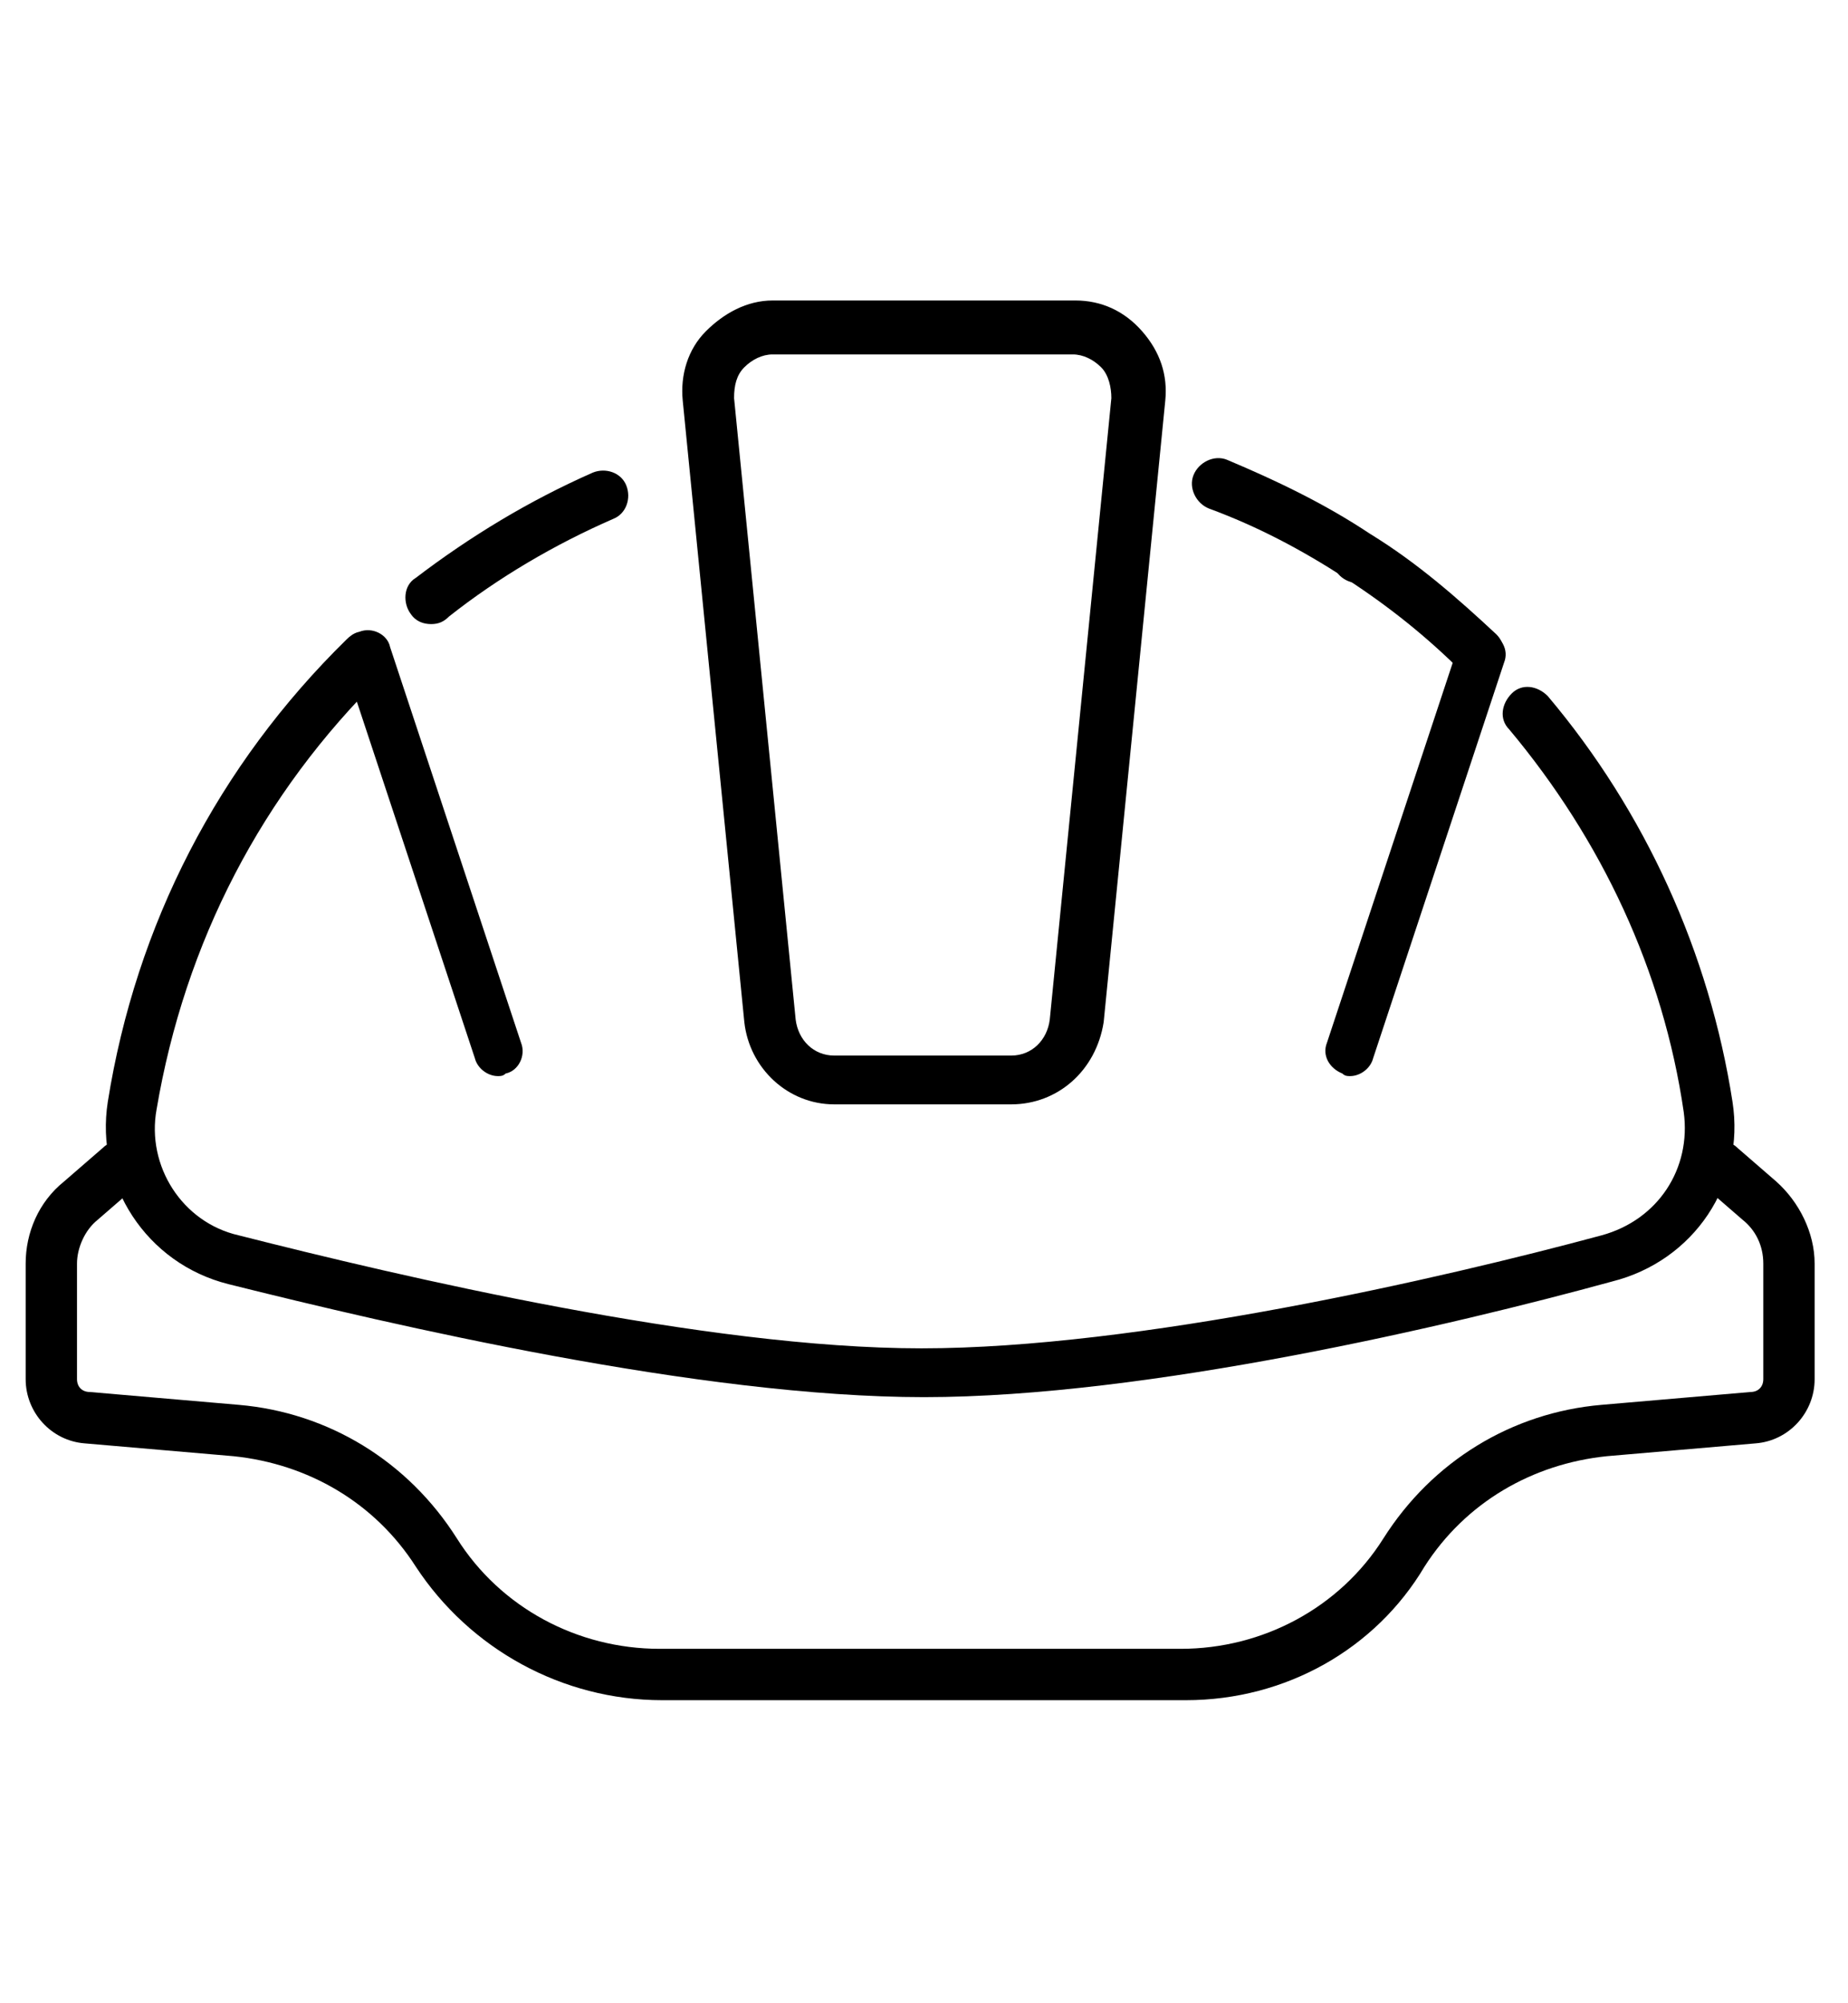
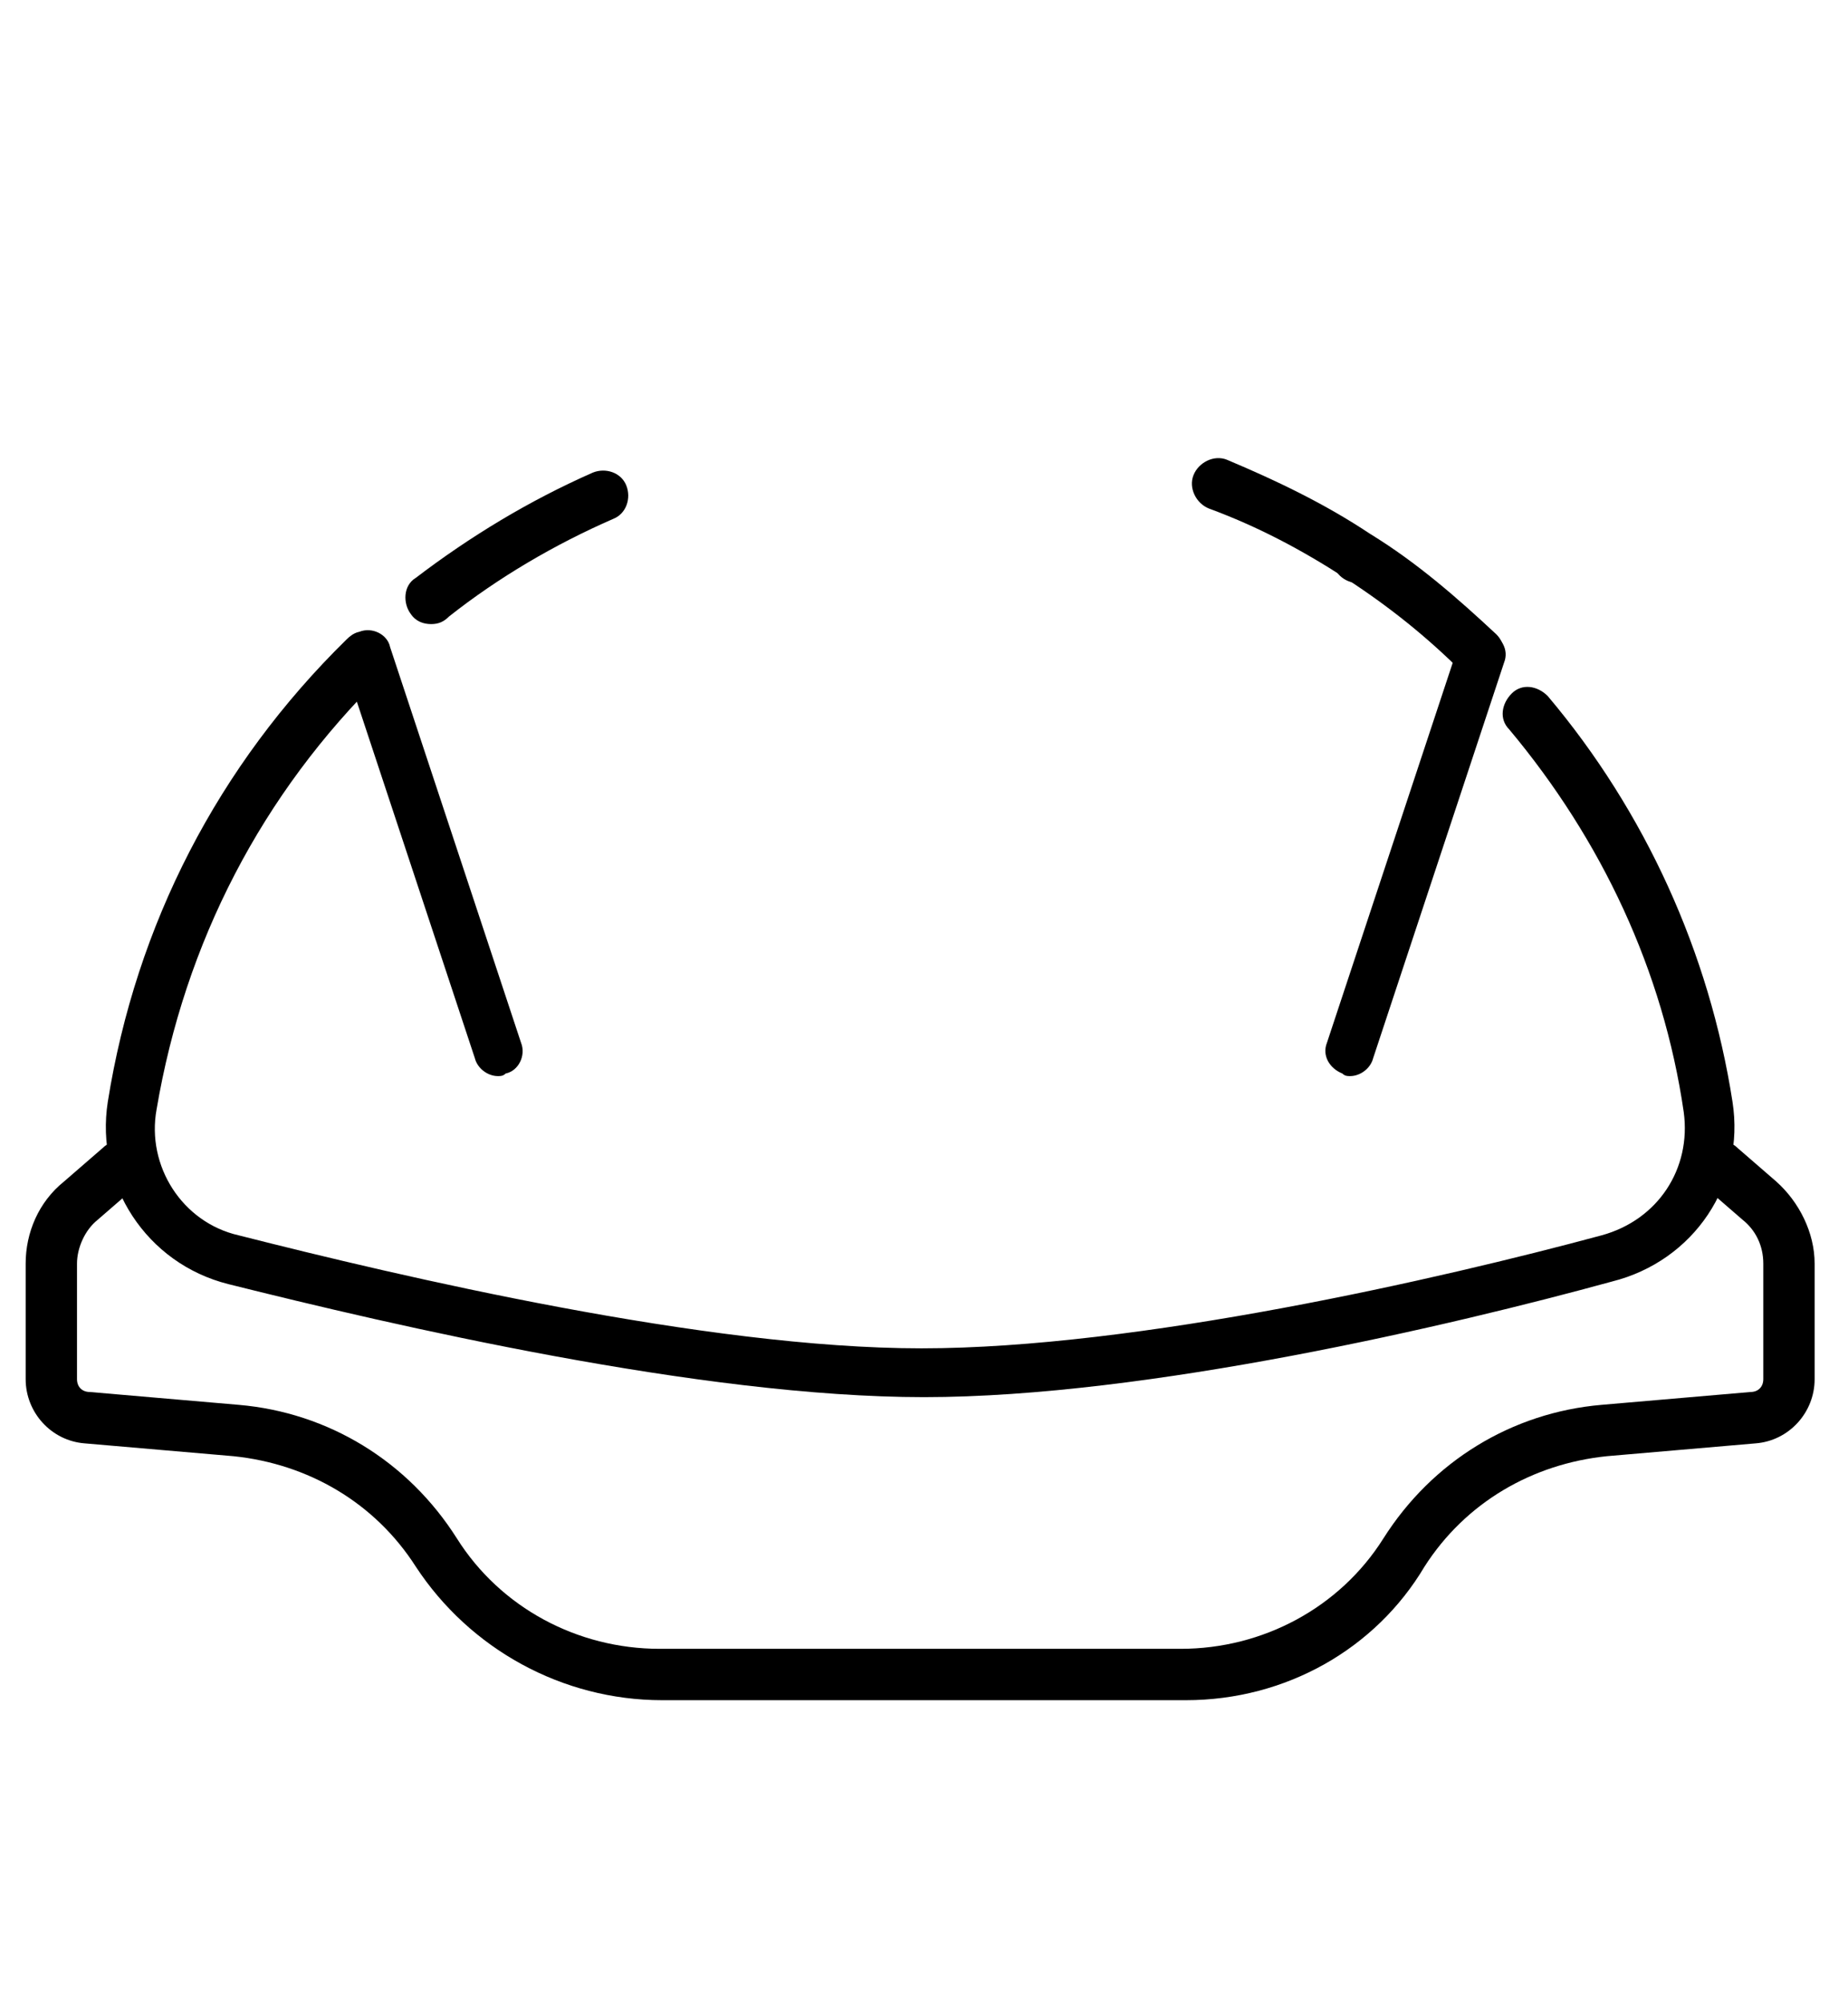
<svg xmlns="http://www.w3.org/2000/svg" version="1.1" id="Layer_1" x="0px" y="0px" width="72px" height="78px" viewBox="0 0 72 78" style="enable-background:new 0 0 72 78;" xml:space="preserve">
  <style type="text/css">
	.st0{display:none;}
	.st1{display:inline;}
</style>
  <g class="st0">
    <g class="st1">
      <g>
        <g>
          <path d="M36.1,34.4c-4,0-7.7-3-9.6-7.9c-0.2-0.5,0.1-1.1,0.6-1.3c0.5-0.2,1.1,0.1,1.3,0.6c1.6,4.1,4.5,6.6,7.7,6.6      c3.2,0,6.2-2.5,7.7-6.6c0.2-0.5,0.8-0.8,1.3-0.6c0.5,0.2,0.8,0.8,0.6,1.3C43.7,31.4,40.1,34.4,36.1,34.4z" />
        </g>
        <g>
          <path d="M45.1,27.2c-0.2,0-0.4,0-0.6-0.1c-0.5-0.2-0.8-0.7-0.7-1.2c0.2-0.5,0.7-0.8,1.2-0.7c0.1,0,0.3,0,0.6-0.2      c0.3-0.3,0.6-0.8,0.8-1.3c0.2-0.6,0.2-1.3,0-1.7c-0.2-0.5,0-1.1,0.5-1.3c0.5-0.2,1.1,0,1.3,0.5c0.4,0.9,0.4,2,0.1,3.1      c-0.3,0.9-0.8,1.7-1.4,2.2C46.3,26.9,45.7,27.2,45.1,27.2z" />
        </g>
        <g>
          <path d="M27,27.2c-1.3,0-2.6-1.2-3.2-2.9c-0.2-0.5-0.2-1.1-0.2-1.6c0-0.5,0.5-1,1-1c0.5,0,1,0.5,1,1c0,0.3,0,0.7,0.1,1      c0.3,1.1,1.1,1.6,1.3,1.5c0.5-0.2,1.1,0.1,1.2,0.7c0.2,0.5-0.1,1.1-0.7,1.2C27.5,27.1,27.3,27.2,27,27.2z" />
        </g>
        <g>
-           <path d="M24.5,23.3c-0.4,0-0.8-0.3-0.9-0.7c-0.7-2.5-0.9-5.1-0.3-7.5c0.1-0.4,2-8.7,9.2-10.5c3.9-1,8.3,0.3,11,3.1      c0.6,0.6,1.1,1.3,1.5,2c0,0,0.1,0,0.1,0.1c2.4,1.7,3.7,4.5,3.5,7.5c0,0.6-0.1,1.3-0.2,2c-0.1,0.9-0.2,1.9-0.2,2.3      c0,0.5-0.4,1-1,1s-1-0.4-1-1c0-0.5,0.1-1.5,0.2-2.5c0.1-0.7,0.1-1.4,0.2-1.9c0.1-2.3-0.9-4.5-2.7-5.8c-0.1,0-0.1-0.1-0.1-0.1      c-0.2-0.1-0.3-0.2-0.4-0.4C42.9,10.1,42.5,9.5,42,9c-2.2-2.3-5.8-3.3-9.1-2.5c-6,1.5-7.7,8.7-7.7,9c-0.5,2.1-0.4,4.4,0.3,6.6      c0.2,0.5-0.1,1.1-0.7,1.2C24.7,23.3,24.6,23.3,24.5,23.3z M43.7,11.3C43.7,11.3,43.7,11.3,43.7,11.3      C43.7,11.3,43.7,11.3,43.7,11.3z" />
-         </g>
+           </g>
      </g>
      <g>
        <path d="M48.7,58H46c-0.5,0-1-0.4-1-1s0.4-1,1-1h2.7c0.5,0,1,0.4,1,1S49.2,58,48.7,58z" />
      </g>
      <g>
        <path d="M54.6,68.4H31.9c-1.2,0-2.3-1-2.3-2.3v-7.9c0-1.2,1-2.3,2.3-2.3h8.2c0.5,0,1,0.4,1,1s-0.4,1-1,1h-8.2     c-0.2,0-0.3,0.1-0.3,0.3v7.9c0,0.2,0.1,0.3,0.3,0.3h22.7c1.4,0,2.5-1.1,2.5-2.5V46.3c0-3.8-2.7-7.1-6.3-7.9     c-0.4-0.1-0.8-0.2-1.3-0.2l-2.1-0.1c-0.8-0.1-1.6-0.2-2.3-0.4c-0.1,0-0.3-0.1-0.4-0.1c-0.7-0.3-1.4-0.6-2-1c0,0,0,0,0,0     c-1-0.7-1.8-1.7-2.2-2.9c-0.2-0.5,0.1-1.1,0.6-1.2c0.5-0.2,1.1,0.1,1.2,0.6c0.2,0.8,0.7,1.4,1.4,1.9c0,0,0,0,0,0     c0.5,0.3,1,0.6,1.6,0.8c0.1,0,0.2,0.1,0.3,0.1c0.6,0.2,1.3,0.3,1.9,0.4l2.1,0.1c0.5,0,1,0.1,1.6,0.2c4.6,1,7.8,5.1,7.8,9.8v17.7     C59.1,66.4,57.1,68.4,54.6,68.4z" />
      </g>
      <g>
        <path d="M36,40.7c-2.5,0-4.8-0.6-6.9-1.6c-0.5-0.3-0.7-0.8-0.4-1.3s0.8-0.7,1.3-0.4c1.7,0.9,3.8,1.4,5.9,1.4c2,0,3.9-0.4,5.5-1.2     c0.5-0.2,1.1,0,1.3,0.5c0.2,0.5,0,1.1-0.5,1.3C40.5,40.3,38.3,40.7,36,40.7z" />
      </g>
      <g>
        <path d="M13.9,73.8c-0.5,0-1-0.4-1-1V46.3c0-5.3,4.1-9.7,9.4-10.1l2.1-0.1c0.8,0,1.5-0.2,2.2-0.5c0.6-0.2,1.1-0.5,1.6-0.8     c0,0,0,0,0,0c0.7-0.4,1.2-1.1,1.4-1.9c0.2-0.5,0.7-0.8,1.2-0.6c0.5,0.2,0.8,0.7,0.6,1.2c-0.4,1.2-1.1,2.2-2.2,2.9c0,0,0,0,0,0     c-0.6,0.4-1.3,0.8-2,1c-0.9,0.3-1.8,0.5-2.8,0.6l-2.1,0.1c-4.2,0.3-7.6,3.8-7.6,8.1v26.5C14.9,73.4,14.4,73.8,13.9,73.8z" />
      </g>
    </g>
    <g class="st1">
      <path d="M52.9,73.8c-0.5,0-1-0.4-1-1V71c0-0.5,0.4-1,1-1s1,0.4,1,1v1.8C53.9,73.4,53.4,73.8,52.9,73.8z" />
    </g>
    <g class="st1">
      <path d="M30.4,67.5h-3.3c-2.8,0-5.1-2.3-5.1-5.1s2.3-5.1,5.1-5.1c0.5,0,1,0.4,1,1c0,0.5-0.4,1-1,1c-1.7,0-3.1,1.4-3.1,3.1    c0,1.7,1.4,3.1,3.1,3.1h3.3c0.5,0,1,0.4,1,1C31.4,67.1,30.9,67.5,30.4,67.5z" />
    </g>
    <g class="st1">
      <path d="M23.9,73.8c-0.5,0-1-0.4-1-1v-3.3c0-0.5,0.4-1,1-1c0.5,0,1,0.4,1,1v3.3C24.9,73.4,24.5,73.8,23.9,73.8z" />
    </g>
    <g class="st1">
      <path d="M23.9,56.1c-0.5,0-1-0.4-1-1v-4.8c0-0.5,0.4-1,1-1c0.5,0,1,0.4,1,1v4.8C24.9,55.7,24.5,56.1,23.9,56.1z" />
    </g>
    <g class="st1">
      <path d="M38.2,65.5c-0.1,0-0.2,0-0.2,0c-0.5-0.1-0.8-0.7-0.7-1.2l7.2-27.8c0.1-0.5,0.7-0.8,1.2-0.7c0.5,0.1,0.8,0.7,0.7,1.2    l-7.2,27.8C39.1,65.2,38.7,65.5,38.2,65.5z" />
    </g>
    <g class="st1">
      <path d="M43.3,68.4c-0.1,0-0.2,0-0.2,0c-0.5-0.1-0.8-0.7-0.7-1.2l6.9-26.7c0.1-0.5,0.7-0.8,1.2-0.7c0.5,0.1,0.8,0.7,0.7,1.2    l-6.9,26.7C44.2,68.1,43.8,68.4,43.3,68.4z" />
    </g>
    <g class="st1">
-       <path d="M37.4,54.8c-0.3,0-0.6-0.2-0.8-0.4L25.4,37.6c-0.3-0.5-0.2-1.1,0.3-1.4c0.5-0.3,1.1-0.2,1.4,0.3l11.1,16.7    c0.3,0.5,0.2,1.1-0.3,1.4C37.8,54.7,37.6,54.8,37.4,54.8z" />
+       <path d="M37.4,54.8L25.4,37.6c-0.3-0.5-0.2-1.1,0.3-1.4c0.5-0.3,1.1-0.2,1.4,0.3l11.1,16.7    c0.3,0.5,0.2,1.1-0.3,1.4C37.8,54.7,37.6,54.8,37.4,54.8z" />
    </g>
    <g class="st1">
      <path d="M31.9,58c-0.3,0-0.7-0.2-0.8-0.5l-10-16c-0.3-0.5-0.1-1.1,0.3-1.4c0.5-0.3,1.1-0.1,1.4,0.3l10,16c0.3,0.5,0.1,1.1-0.3,1.4    C32.3,57.9,32.1,58,31.9,58z" />
    </g>
  </g>
  <g class="st0">
    <g class="st1">
      <g>
        <g>
          <path d="M55,50.7c0,0-0.1,0-0.1,0c-0.5-0.1-0.9-0.6-0.9-1.1l1.2-10.3c0-0.3-0.4-0.6-0.9-0.6h-4c-0.5,0-0.9,0.3-0.9,0.6l1.2,10.3      c0.1,0.5-0.3,1-0.9,1.1c-0.5,0.1-1-0.3-1.1-0.9l-1.2-10.4c0,0,0-0.1,0-0.1c0-1.4,1.3-2.6,2.9-2.6h4c1.6,0,2.9,1.2,2.9,2.6      c0,0,0,0.1,0,0.1L56,49.8C55.9,50.4,55.5,50.7,55,50.7z" />
        </g>
      </g>
      <g>
        <path d="M67.9,54.7c-0.5,0-0.9-0.3-1-0.8c-0.7-4.8-3.6-9.1-7.5-11.5c-0.5-0.3-0.6-0.9-0.3-1.4c0.3-0.5,0.9-0.6,1.4-0.3     c4.5,2.7,7.6,7.4,8.5,12.9c0.1,0.5-0.3,1-0.8,1.1C68,54.7,68,54.7,67.9,54.7z" />
      </g>
      <g>
        <path d="M36.4,54.7c0,0-0.1,0-0.2,0c-0.5-0.1-0.9-0.6-0.8-1.1c0.8-5.5,3.9-10.2,8.5-12.9c0.5-0.3,1.1-0.1,1.4,0.3     c0.3,0.5,0.1,1.1-0.3,1.4c-4,2.4-6.8,6.7-7.5,11.5C37.3,54.3,36.9,54.7,36.4,54.7z" />
      </g>
      <g>
-         <path d="M67.7,62.8l-31.1,0c-2,0-3.6-1.6-3.6-3.6s1.6-3.6,3.6-3.6h1.3c3.1,0,6.2-0.3,9.3-0.9l0.4-0.1c3.1-0.6,6.2-0.6,9.2,0     l0.6,0.1c2.9,0.6,5.9,0.8,8.9,0.8h1.4c2,0,3.6,1.6,3.6,3.6C71.3,61.2,69.7,62.8,67.7,62.8z M36.6,57.7c-0.9,0-1.6,0.7-1.6,1.6     c0,0.9,0.7,1.6,1.6,1.6l31.1,0c0.9,0,1.6-0.7,1.6-1.6c0-0.9-0.7-1.6-1.6-1.6h-1.4c-3.1,0-6.2-0.3-9.3-0.9l0,0l-0.6-0.1     c-2.8-0.5-5.7-0.5-8.5,0l-0.4,0.1c-3.2,0.6-6.4,0.9-9.7,0.9H36.6z" />
-       </g>
+         </g>
    </g>
    <g class="st1">
      <g>
-         <path d="M28.6,61.2H2.3c-0.9,0-1.6-0.7-1.6-1.6V16.8c0-0.9,0.7-1.6,1.6-1.6h65.8c0.9,0,1.6,0.7,1.6,1.6v21.4c0,0.5-0.4,1-1,1     c-0.5,0-1-0.4-1-1v-21H2.7v42h25.9c0.5,0,1,0.4,1,1C29.6,60.8,29.1,61.2,28.6,61.2z M30.6,53.9H14.3c-0.5,0-1-0.4-1-1     c0-2.1-1.7-3.9-3.9-3.9c-0.5,0-1-0.4-1-1V28.3c0-0.5,0.4-1,1-1c2.1,0,3.9-1.7,3.9-3.9c0-0.5,0.4-1,1-1h41.9c0.5,0,1,0.4,1,1     c0,2.1,1.7,3.9,3.9,3.9c0.5,0,1,0.4,1,1v8.5c0,0.5-0.4,1-1,1c-0.5,0-1-0.4-1-1v-7.6c-2.4-0.4-4.4-2.3-4.8-4.8H15.2     c-0.4,2.4-2.3,4.4-4.8,4.8v17.9c2.4,0.4,4.4,2.3,4.8,4.8h15.4c0.5,0,1,0.4,1,1C31.6,53.5,31.1,53.9,30.6,53.9z" />
-       </g>
+         </g>
      <g>
-         <path d="M30.6,53.9H14.3c-0.5,0-1-0.4-1-1c0-2.1-1.7-3.9-3.9-3.9c-0.5,0-1-0.4-1-1V28.3c0-0.5,0.4-1,1-1c2.1,0,3.9-1.7,3.9-3.9     c0-0.5,0.4-1,1-1h41.9c0.5,0,1,0.4,1,1c0,2.1,1.7,3.9,3.9,3.9c0.5,0,1,0.4,1,1v8.5c0,0.5-0.4,1-1,1c-0.5,0-1-0.4-1-1v-7.6     c-2.4-0.4-4.4-2.3-4.8-4.8H15.2c-0.4,2.4-2.3,4.4-4.8,4.8v17.9c2.4,0.4,4.4,2.3,4.8,4.8h15.4c0.5,0,1,0.4,1,1     C31.6,53.5,31.1,53.9,30.6,53.9z" />
-       </g>
+         </g>
      <g>
        <path d="M43.2,34.8H22.9c-0.5,0-1-0.4-1-1v-5.6c0-0.5,0.4-1,1-1h24.6c0.5,0,1,0.4,1,1v3.6c0,0.5-0.4,1-1,1s-1-0.4-1-1v-2.6H23.9     v3.6h19.3c0.5,0,1,0.4,1,1C44.2,34.3,43.8,34.8,43.2,34.8z" />
      </g>
      <g>
        <path d="M37.7,41.1H25.5c-0.5,0-1-0.4-1-1s0.4-1,1-1h12.2c0.5,0,1,0.4,1,1S38.2,41.1,37.7,41.1z" />
      </g>
      <g>
        <path d="M34.7,46.1h-9.2c-0.5,0-1-0.4-1-1s0.4-1,1-1h9.2c0.5,0,1,0.4,1,1S35.2,46.1,34.7,46.1z" />
      </g>
    </g>
  </g>
  <g>
    <g>
-       <path d="M39.4,43h-6.9c-1.8,0-3.3-1.4-3.5-3.2l-2.4-24.2c-0.1-1,0.2-2,0.9-2.7c0.7-0.7,1.6-1.2,2.6-1.2h11.8c1,0,1.9,0.4,2.6,1.2    s1,1.7,0.9,2.7l-2.4,24.2C42.7,41.7,41.2,43,39.4,43z M30.1,13.8c-0.4,0-0.8,0.2-1.1,0.5c-0.3,0.3-0.4,0.7-0.4,1.2L31,39.7    c0.1,0.8,0.7,1.4,1.5,1.4h6.9c0.8,0,1.4-0.6,1.5-1.4l2.4-24.2c0-0.4-0.1-0.9-0.4-1.2c-0.3-0.3-0.7-0.5-1.1-0.5H30.1z" />
-     </g>
+       </g>
    <g>
      <path d="M46.2,66.2H25.8c-3.9,0-7.5-2-9.6-5.2c-1.6-2.5-4.2-4-7.1-4.3l-5.8-0.5c-1.3-0.1-2.3-1.2-2.3-2.5v-4.5    c0-1.2,0.5-2.4,1.5-3.2l1.5-1.3c0.4-0.4,1-0.3,1.4,0.1c0.4,0.4,0.3,1-0.1,1.4l-1.5,1.3c-0.5,0.4-0.8,1.1-0.8,1.7v4.5    c0,0.3,0.2,0.5,0.5,0.5l5.8,0.5c3.5,0.3,6.6,2.2,8.5,5.2c1.7,2.7,4.7,4.3,7.9,4.3h20.3c3.2,0,6.2-1.6,7.9-4.3c1.9-3,5-4.9,8.5-5.2    l5.8-0.5c0.3,0,0.5-0.2,0.5-0.5v-4.5c0-0.7-0.3-1.3-0.8-1.7l-1.5-1.3c-0.4-0.4-0.5-1-0.1-1.4c0.4-0.4,1-0.5,1.4-0.1l1.5,1.3    c0.9,0.8,1.5,2,1.5,3.2v4.5c0,1.3-1,2.4-2.3,2.5l-5.8,0.5c-2.9,0.3-5.5,1.8-7.1,4.3C53.6,64.2,50.1,66.2,46.2,66.2z" />
    </g>
    <g>
      <path d="M52.9,22.7L52.9,22.7c-0.5,0-1-0.4-1-1s0.4-1,1-1s1,0.4,1,1S53.4,22.7,52.9,22.7z" />
    </g>
    <g>
      <path d="M16.8,24.3c-0.3,0-0.6-0.1-0.8-0.4c-0.3-0.4-0.3-1.1,0.2-1.4c2.1-1.6,4.4-3,6.9-4.1c0.5-0.2,1.1,0,1.3,0.5    c0.2,0.5,0,1.1-0.5,1.3c-2.3,1-4.5,2.3-6.4,3.8C17.3,24.2,17.1,24.3,16.8,24.3z" />
    </g>
    <g>
      <path d="M36,54.4c-8.7,0-20.7-2.8-27.1-4.4c-3.2-0.8-5.2-3.9-4.7-7.1c1.1-6.9,4.3-13.1,9.3-18c0.4-0.4,1-0.4,1.4,0    c0.4,0.4,0.4,1,0,1.4c-4.7,4.6-7.7,10.4-8.8,16.9c-0.4,2.2,1,4.4,3.2,4.9c6.3,1.6,18.2,4.4,26.6,4.4c8.4,0,20.2-2.7,26.5-4.4    c2.2-0.6,3.5-2.6,3.2-4.8c-0.8-5.5-3.2-10.6-6.8-14.9c-0.4-0.4-0.3-1,0.1-1.4c0.4-0.4,1-0.3,1.4,0.1c3.8,4.5,6.3,10,7.2,15.8    c0.5,3.2-1.5,6.2-4.7,7C56.6,51.6,44.7,54.4,36,54.4z" />
    </g>
    <g>
      <path d="M57.7,26.5c-0.2,0-0.5-0.1-0.7-0.3c-1.4-1.4-2.9-2.6-4.6-3.7c0,0,0,0,0,0c-1.7-1.1-3.4-2-5.3-2.7    c-0.5-0.2-0.8-0.8-0.6-1.3c0.2-0.5,0.8-0.8,1.3-0.6c1.9,0.8,3.8,1.7,5.6,2.9c0,0,0,0,0,0c1.8,1.1,3.4,2.5,4.9,3.9    c0.4,0.4,0.4,1,0,1.4C58.2,26.4,57.9,26.5,57.7,26.5z" />
    </g>
    <g>
      <g>
        <path d="M52.6,41.9c-0.1,0-0.2,0-0.3-0.1c-0.5-0.2-0.8-0.7-0.6-1.2l5.1-15.4c0.2-0.5,0.7-0.8,1.2-0.6c0.5,0.2,0.8,0.7,0.6,1.2     l-5.1,15.4C53.4,41.6,53,41.9,52.6,41.9z" />
      </g>
      <g>
        <path d="M19.4,41.9c-0.4,0-0.8-0.3-0.9-0.7l-5.1-15.4c-0.2-0.5,0.1-1.1,0.6-1.2c0.5-0.2,1.1,0.1,1.2,0.6l5.1,15.4     c0.2,0.5-0.1,1.1-0.6,1.2C19.6,41.9,19.5,41.9,19.4,41.9z" />
      </g>
    </g>
  </g>
</svg>